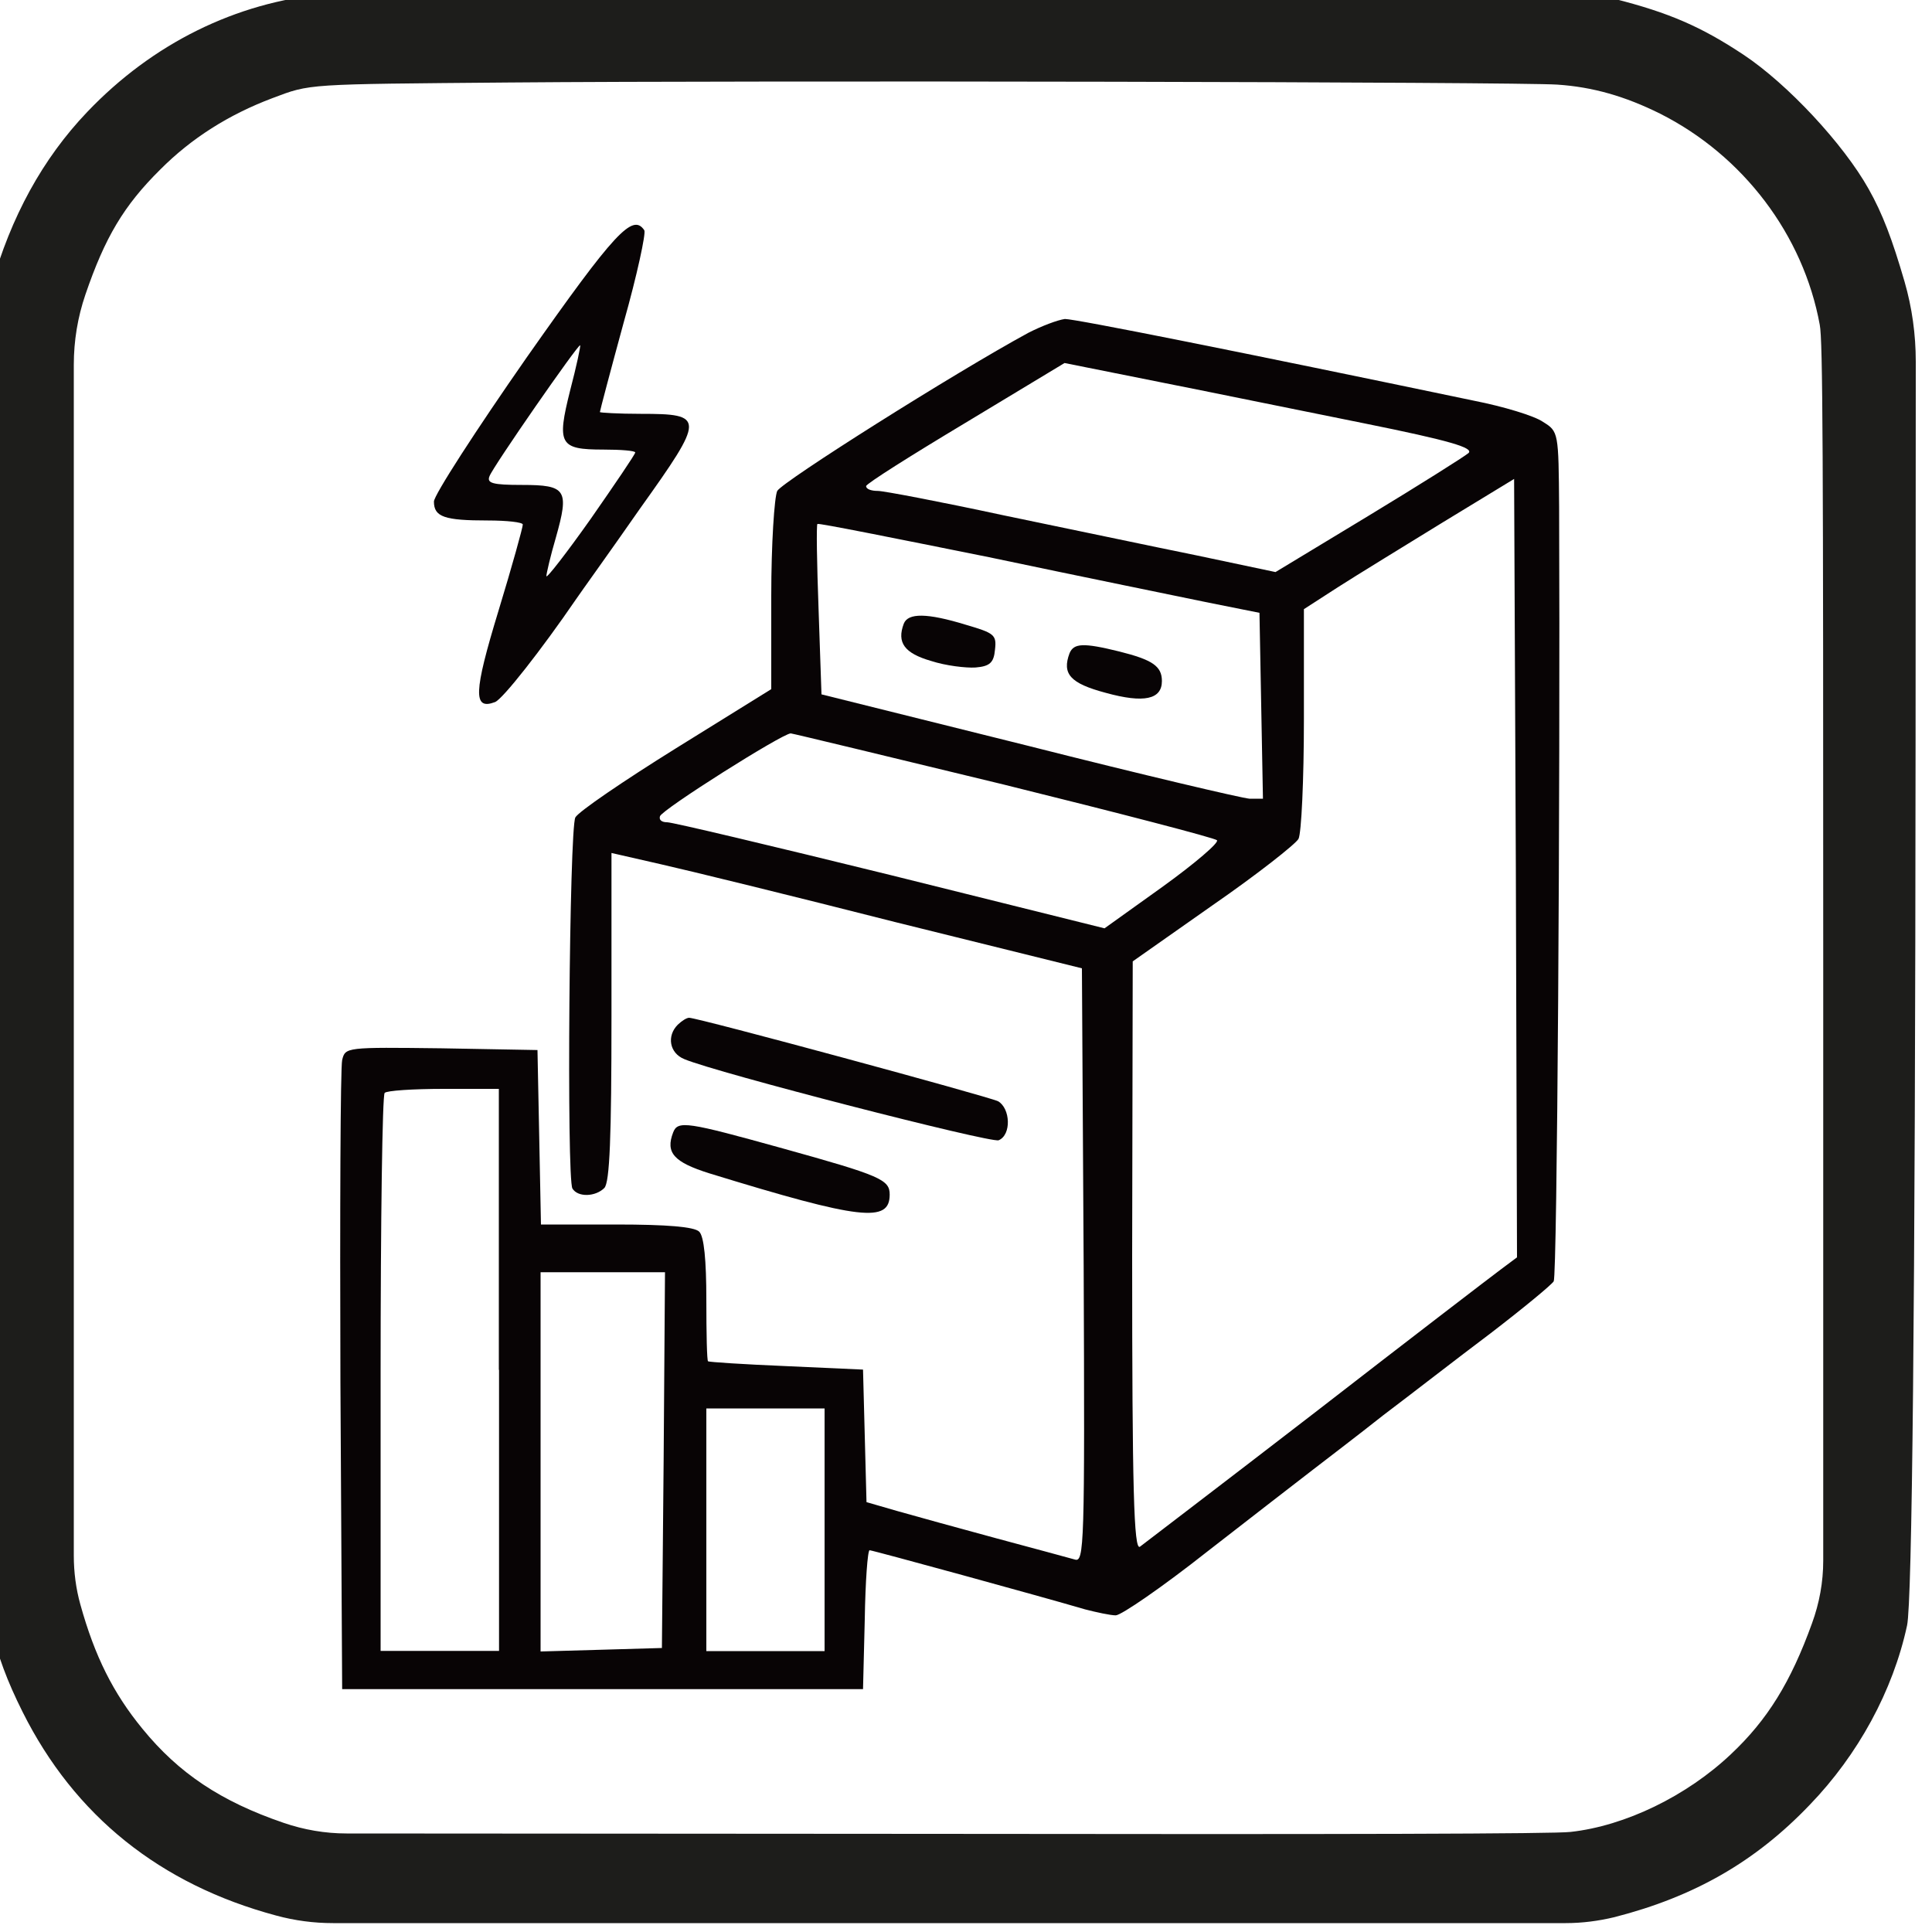
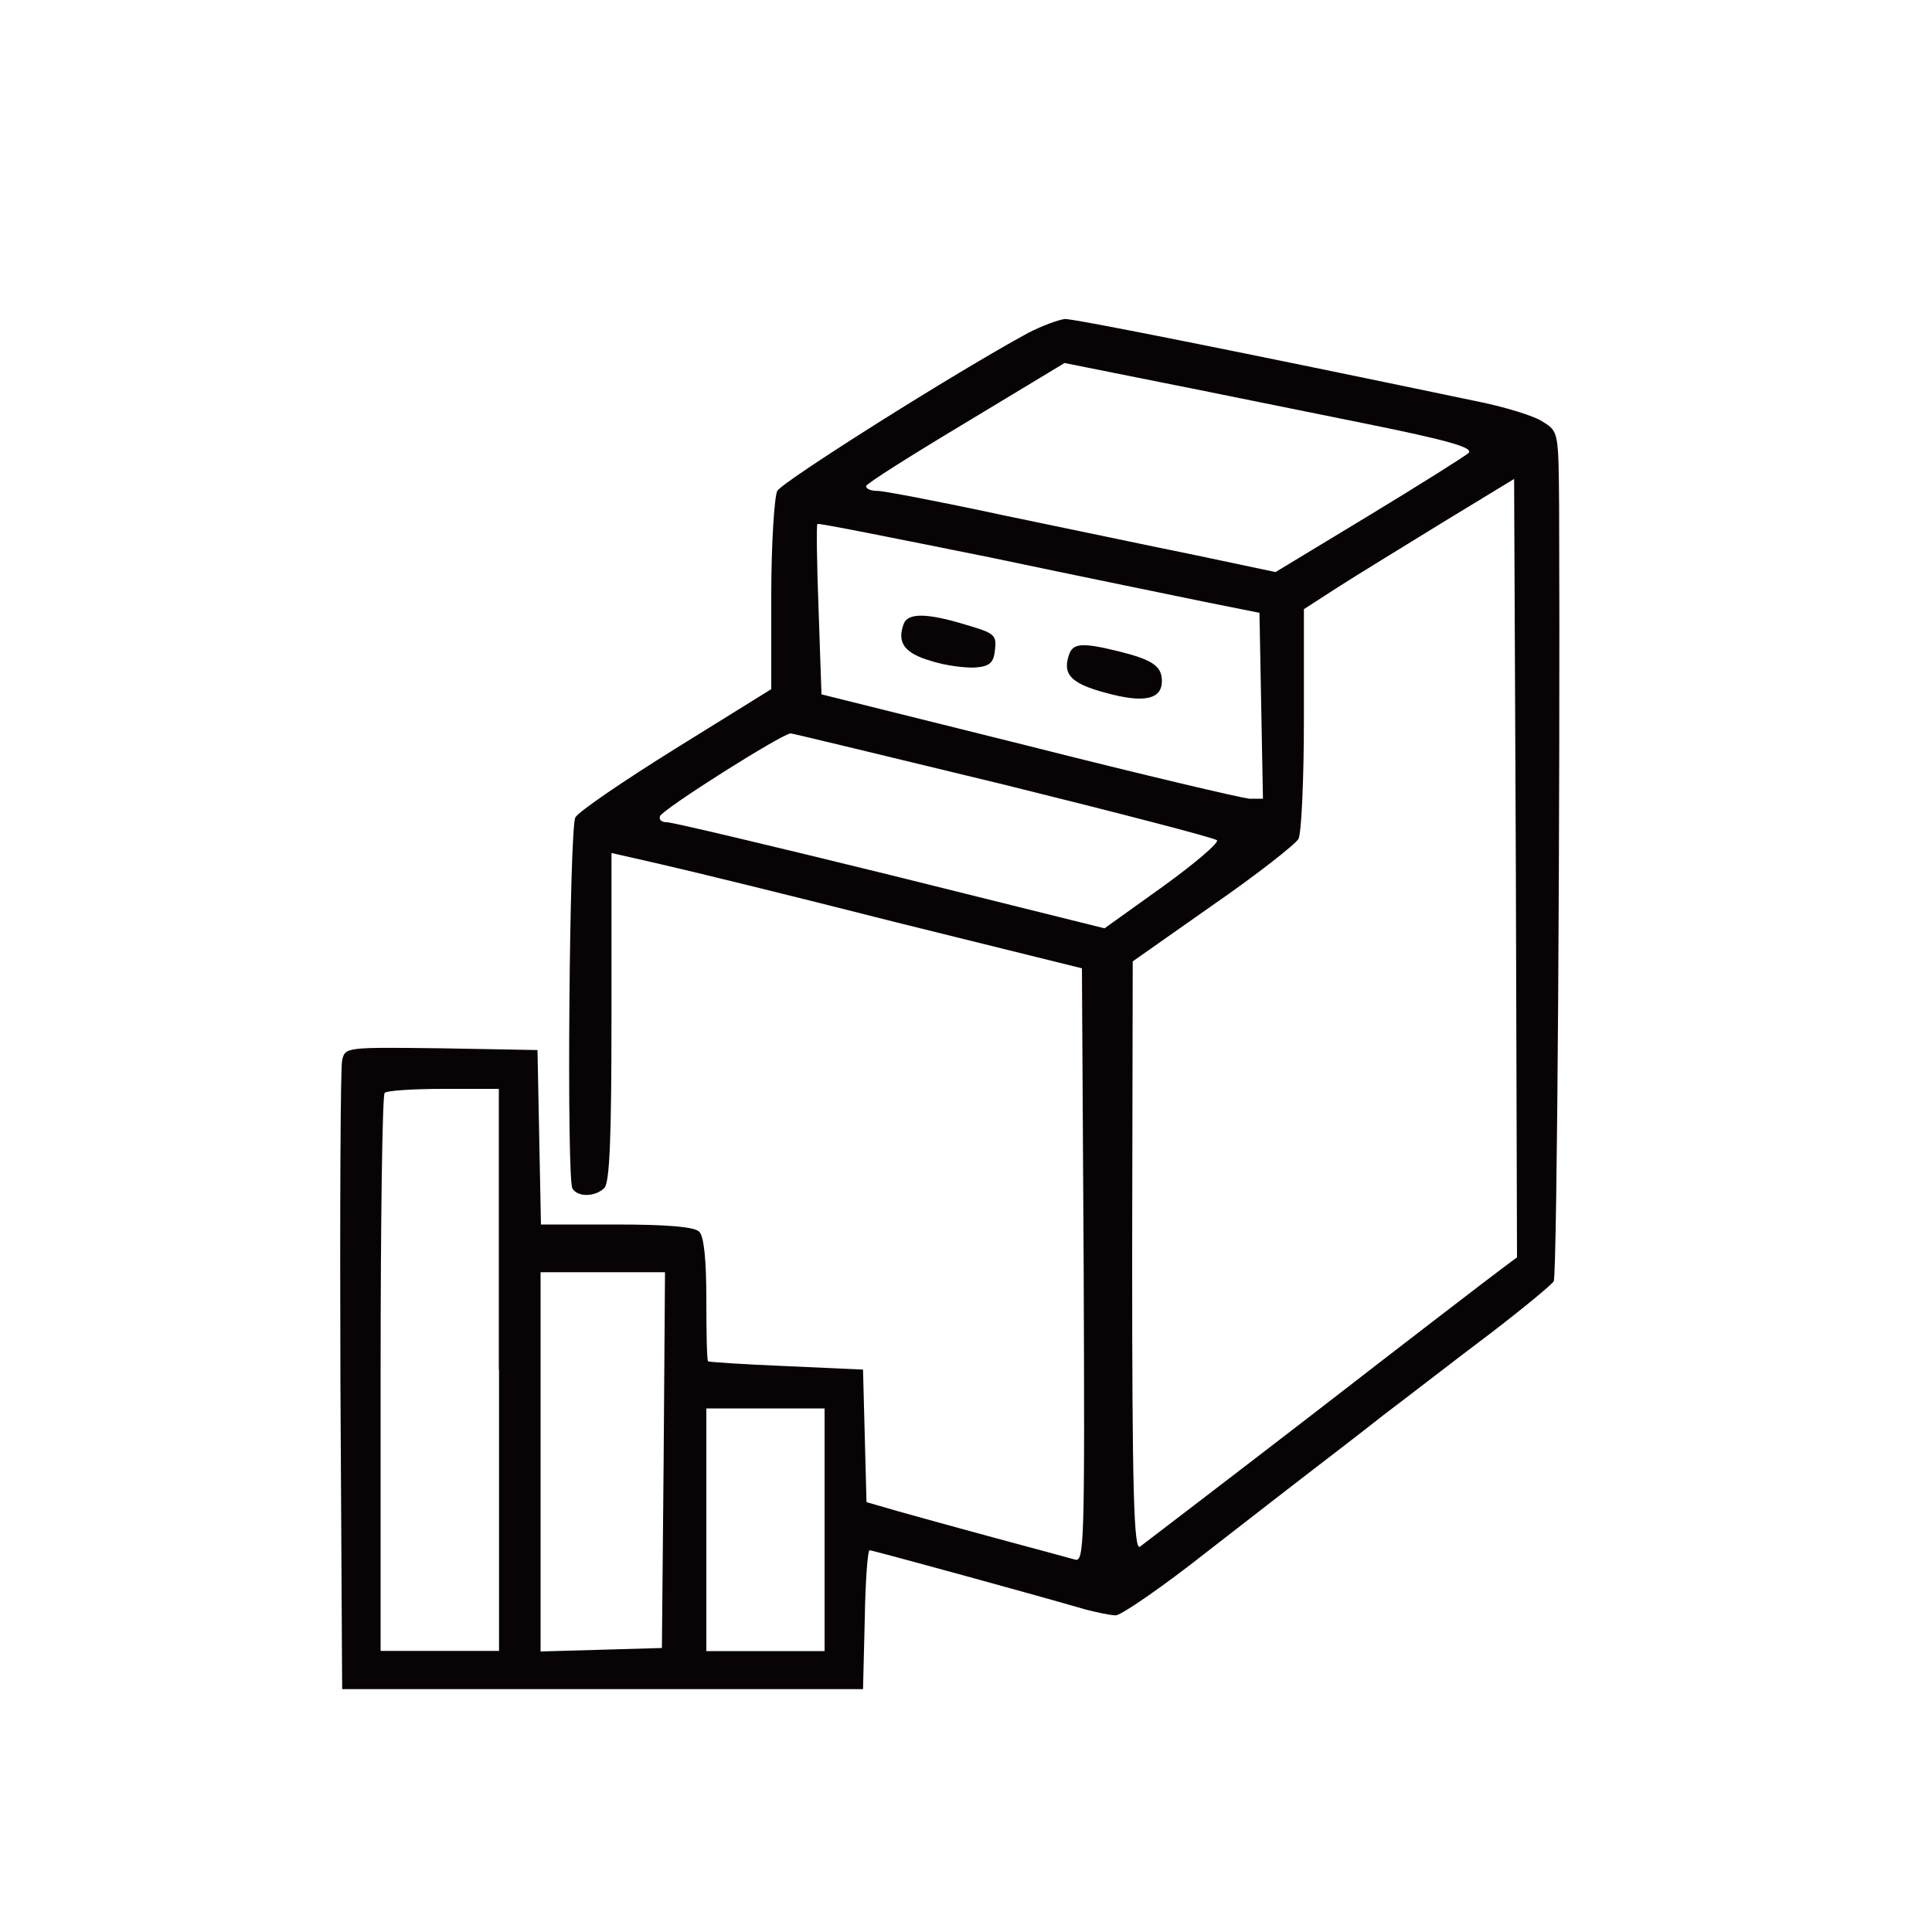
<svg xmlns="http://www.w3.org/2000/svg" version="1.1" id="_Слой_2" x="0px" y="0px" viewBox="0 0 1000 1000" style="enable-background:new 0 0 1000 1000;" xml:space="preserve">
  <style type="text/css"> .st0{fill:#1D1D1B;} .st1{fill-rule:evenodd;clip-rule:evenodd;fill:#080405;} </style>
-   <path class="st0" d="M168.5-3.1C122.1,1.2,78.9,22.5,45.1,58C22.1,82.1,5.6,112.2-4.5,148.3l0,0c-2.6,9.1-3.9,18.6-3.9,28v318.3 v319.1c0,9,1.1,17.9,3.2,26.6l0,0c4.2,17.3,8.9,29.8,16.9,45.8c26.9,53.8,71.2,89.3,131.3,105.4l0,0c9.6,2.6,19.4,3.9,29.4,3.9h638 c8.5,0,17-1.1,25.3-3.1l0,0c41.3-10.6,72.9-28.7,101-58.1c25-25.9,43.1-59,50.4-92.9c2.6-12.3,4.2-161.8,4.4-457.9l0.1-196.2 c0-14-1.9-27.9-5.8-41.4l0,0c-6.4-22-11.4-35.2-18.6-48c-13-23.2-41.9-54.3-64.8-69.5c-21.9-14.5-38.4-21.7-66.8-28.9l0,0 c-10.4-2.6-21-3.9-31.7-3.9L499.8-4.5C323.7-4.3,174.7-3.8,168.5-3.1z M806.1,43.8c18.2,1.2,35,6,53.1,15 c43.1,21.7,74.2,62.8,82.7,109.3c1.6,8.1,1.8,64.1,1.8,333.1v306.6c0,11.1-2,22-5.8,32.4l0,0c-11,30.5-23.1,50-41.9,67.7 c-22.9,21.7-54.8,37.2-83.1,40.3c-8.1,1-114.7,1.3-331.2,1L179.4,949c-11.1,0-22.1-1.9-32.6-5.5l0,0c-32.5-11.1-54.3-25.7-73-48.6 c-15.2-18.5-24.8-37.7-32.2-64.4l0,0c-2.3-8.2-3.4-16.8-3.4-25.3v-311V188.8c0-12.4,2-24.6,6-36.3l0,0 c10.1-29.6,19.9-46.1,38.7-64.7c16.1-16.2,35.5-28.5,58.1-37c19.9-7.5,16.6-7.2,122.7-8.1C393.3,41.6,786.1,42.4,806.1,43.8 L806.1,43.8z" />
  <g>
-     <path class="st1" d="M272.7,184.9c-26.3,37.7-48.1,71.4-48.1,74.7c0,8,5.5,9.8,27.9,9.8c9.8,0,18.1,0.9,18.1,2.1 c0,1.5-5.5,21.4-12.6,44.7c-12.9,42.3-13.2,51.5-1.8,47.2c4-1.5,24.2-27.3,42-53.3c2.5-3.7,17.5-24.5,33.1-46.9 c33.7-47.2,33.7-49,0.3-49c-11.6,0-21.1-0.6-21.1-0.9c0-0.6,5.5-21.4,12.3-46.3c7-24.8,11.6-46.3,10.7-47.8 C327.5,110.2,318.3,120,272.7,184.9z M295.1,202.1c-7,27.9-5.5,30.6,17.2,30.6c9.2,0,16.5,0.6,16.5,1.5s-10.4,16.2-23,34.3 c-12.6,17.8-23,31.2-23,29.7c0-1.2,2.1-10.4,4.9-19.9c7-24.8,5.5-27.3-17.5-27.3c-15.3,0-18.4-0.9-16.8-4.6 c1.8-4.9,46-68.6,46.9-67.7C300.6,179.1,298.4,189.5,295.1,202.1z" />
    <path class="st1" d="M532.2,172.3c-38.3,20.8-127.1,76.9-129.9,81.8c-1.5,3.1-3.1,27.6-3.1,54.2v48.4l-49.3,30.6 c-27,16.8-50.5,32.8-52.1,35.8c-3.1,5.8-4.6,187.2-1.5,192.1c2.8,4.6,11.9,4.3,16.5-0.3c2.8-2.8,3.7-26.7,3.7-88.5v-84.9l25.4,5.8 c13.8,3.1,68.6,16.5,121.6,30l96.5,23.9l0.9,153.8c0.6,145.8,0.3,153.8-4.6,152.2c-3.1-0.9-21.4-5.8-40.7-11 c-19.3-5.2-42.3-11.6-51.2-14.1l-15.9-4.6l-0.9-34.3l-0.9-34.3l-39.8-1.8c-21.7-0.9-40.1-2.1-40.4-2.5c-0.6,0-0.9-14.4-0.9-31.9 c0-20.5-1.2-32.8-3.7-35.2c-2.5-2.5-16.5-3.7-42.9-3.7H280l-0.9-45.3l-0.9-45l-49.6-0.9c-49.6-0.6-49.9-0.6-51.5,6.1 c-0.9,4-1.2,78.7-0.9,166.3l0.9,159.3h134.8h134.8l0.9-36.1c0.3-19.6,1.5-35.8,2.5-35.8c1.5,0,89.8,24.2,111.5,30.6 c5.8,1.5,13.2,3.1,15.9,3.1c2.8,0,24.2-14.7,47.5-33.1c23.3-18.1,47.8-37.1,54.2-42c6.7-5.2,23.3-17.8,36.8-28.5 c13.8-10.4,38.6-29.7,55.4-42.3c16.8-12.9,31.6-25.1,32.8-27c1.8-3.1,3.4-251.5,2.8-400.7c-0.3-38.6-0.3-39.2-8.3-44.1 c-4.3-3.1-20.5-8-35.8-11c-120.1-25.1-206.2-42.3-211.7-42.3C547.5,165.6,539.2,168.7,532.2,172.3z M706.5,219.2 c44.1,8.9,56.4,12.6,53.6,15.3c-2.1,1.8-25.4,16.5-51.8,32.5l-48.1,29.1l-40.7-8.6c-22.7-4.6-67.7-14.1-100.2-20.8 c-32.5-7-61.9-12.6-64.9-12.6c-3.4,0-6.1-0.9-6.1-2.5c0-1.2,23.3-15.9,51.5-32.8l51.2-30.9l49,9.8 C626.8,203,674.6,212.8,706.5,219.2z M776.9,657c-4.6,3.4-47.8,36.5-95.9,73.8c-48.1,37.1-89.1,68.3-91,69.8 c-3.1,1.8-4-29.1-4-150.4l0.3-152.6l41.4-29.1c23-15.9,42.9-31.6,44.4-34.3c1.5-2.8,2.8-30.6,2.8-61.9v-57l17.5-11.3 c9.5-6.1,34-21.1,54.5-33.7l36.8-22.4l0.9,201.6l0.6,201.3L776.9,657z M625.9,312l26,5.2l0.9,48.1l0.9,48.1h-7 c-4-0.3-55.1-12.3-114.3-27.3l-107.2-26.7l-1.5-43.8c-0.9-24.2-1.2-44.1-0.6-44.4c0.3-0.6,40.1,7.4,88.8,17.2 C560.3,298.6,611.5,309,625.9,312z M519.6,406.1c59.4,14.7,109.1,27.6,110.3,28.8s-11.3,11.9-27.9,23.9l-30.3,21.7l-110.9-27.6 c-61-15-112.7-27.3-115.5-27.3s-4.3-1.2-3.7-3.1c0.9-3.4,63.4-42.9,67.7-42.9C410.5,379.7,460.2,391.7,519.6,406.1z M258.3,709 v145.5h-30.6H197V711.2c0-79,0.9-144.6,2.1-145.5c0.9-1.2,14.7-2.1,30.6-2.1h28.5V709z M343.5,755.6l-0.9,97.4l-31.2,0.9l-31.6,0.9 v-98.3v-98h32.2h32.2L343.5,755.6z M426.8,791.8v62.8h-30.6h-30.6v-62.8V729h30.6h30.6V791.8z" />
    <path class="st1" d="M467.8,322.8c-3.7,9.8,0.3,15.3,14.1,19.3c7.7,2.5,18.1,3.7,23,3.4c7.4-0.6,9.5-2.5,10.1-9.2 c0.9-7.7-0.3-8.6-15-12.9C479.8,317.2,470,317.2,467.8,322.8z" />
    <path class="st1" d="M553.6,338.1c-4,10.7,0.3,15.6,18.7,20.5c19.9,5.5,29.1,3.4,29.1-6.1c0-7.7-4.9-11-22.1-15.3 C560.7,332.6,555.8,332.9,553.6,338.1z" />
-     <path class="st1" d="M350.8,530.4c-5.8,5.8-4.3,14.7,3.4,17.8c16.5,7,158.4,43.5,162.7,42c6.7-2.8,6.1-16.5-0.3-20.2 c-5.2-2.5-155.3-43.2-159.9-43.2C355.4,526.8,353,528.3,350.8,530.4z" />
-     <path class="st1" d="M348.4,586.2c-4,10.4,0.3,15.3,18.7,21.1c78.7,24.2,93.4,25.7,93.4,11c0-7.7-4.6-9.8-55.4-23.9 C355.7,580.7,350.8,579.8,348.4,586.2z" />
  </g>
</svg>